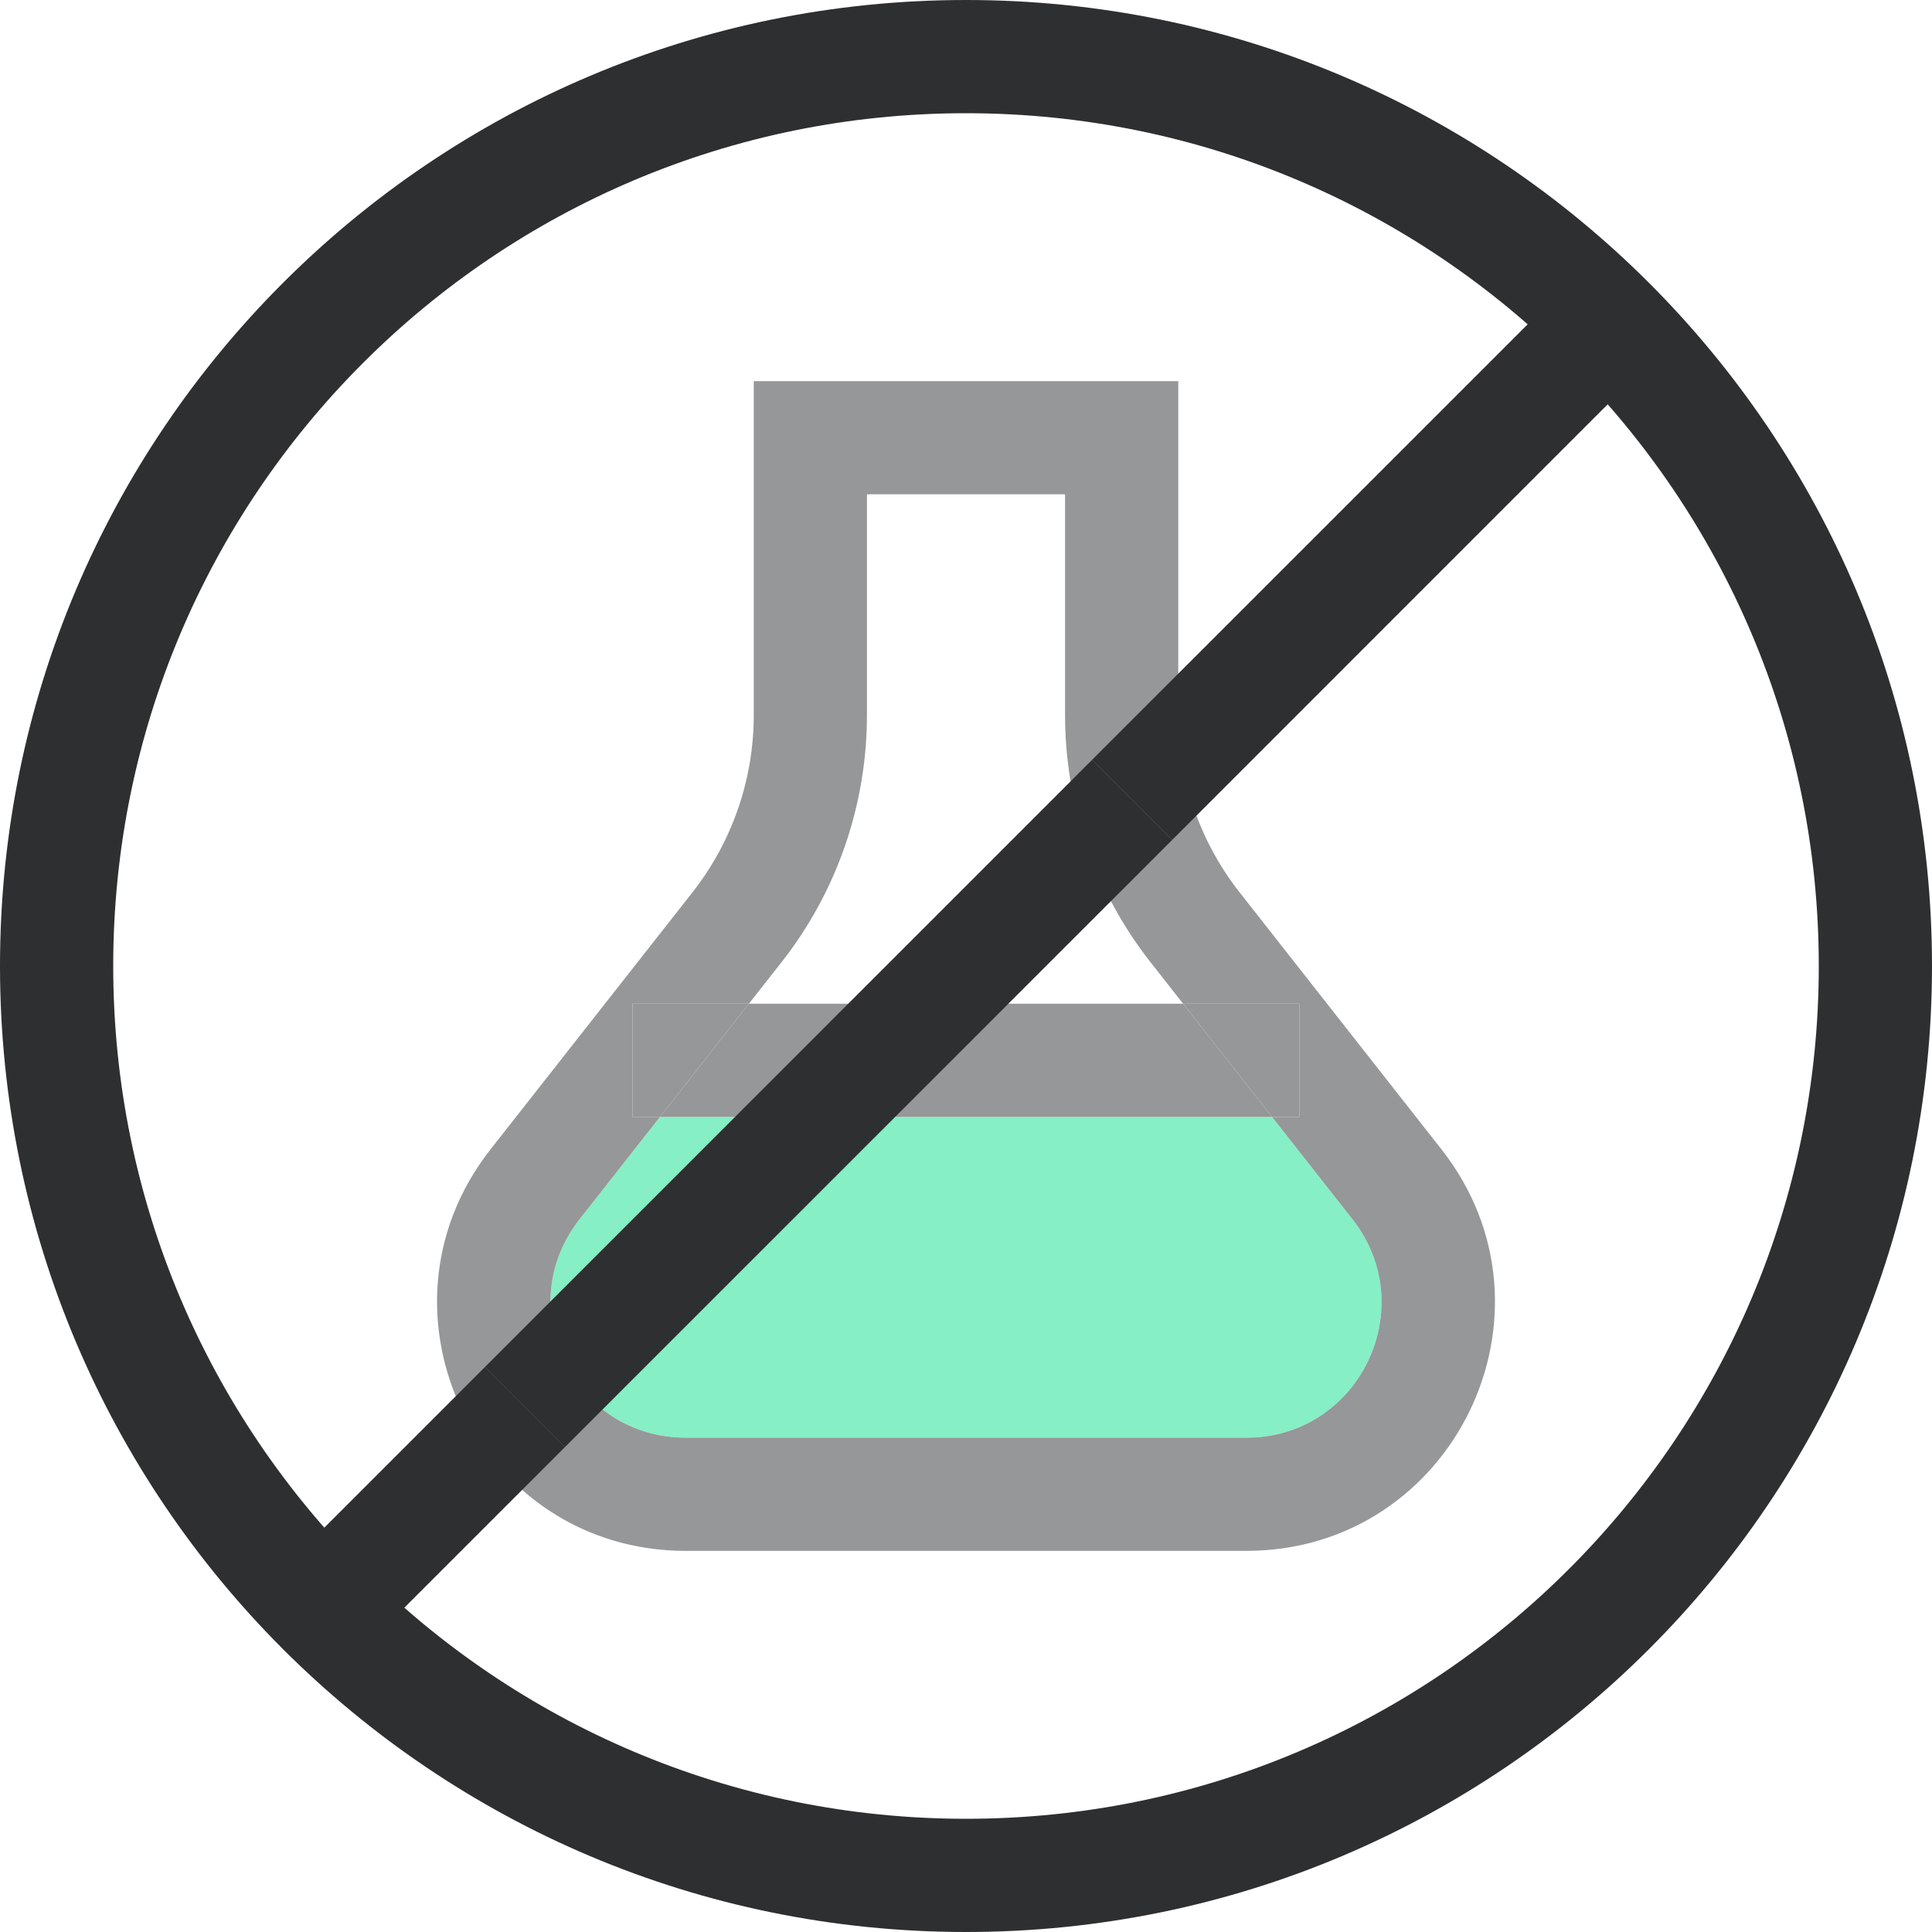
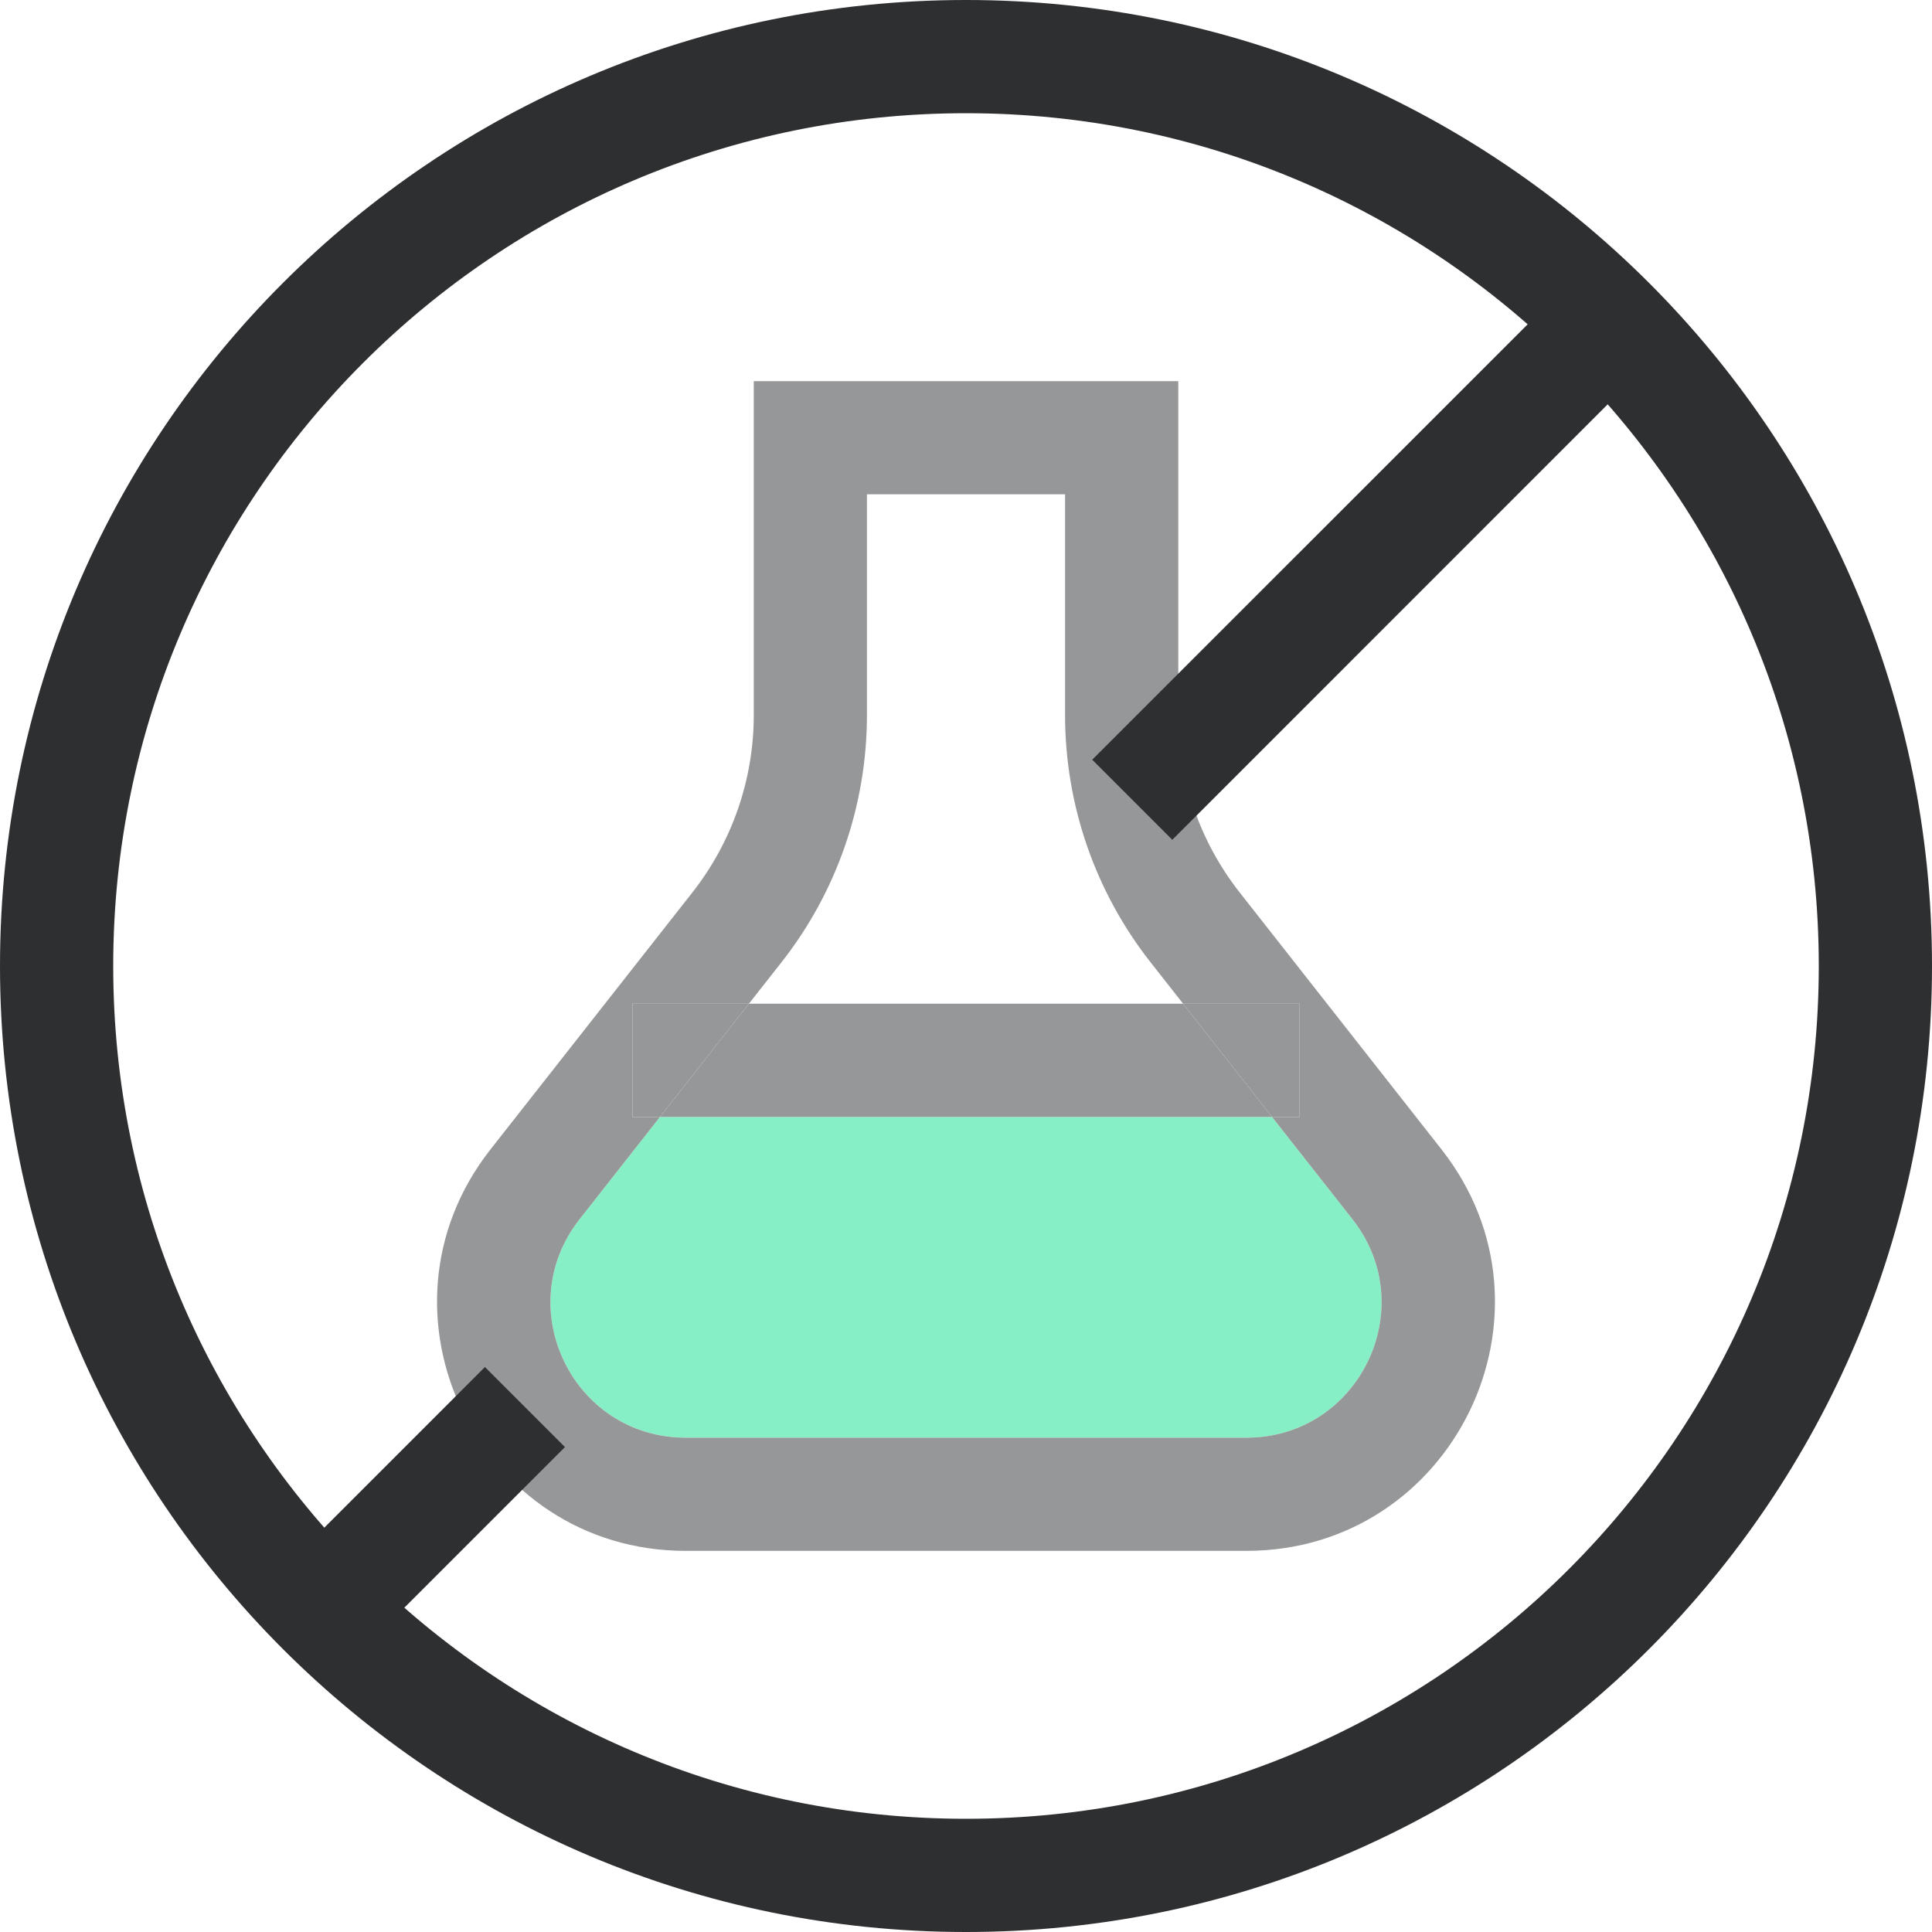
<svg xmlns="http://www.w3.org/2000/svg" width="40" height="40" viewBox="0 0 40 40" fill="none">
  <g clip-path="url(#clip0_67_47462)">
    <g opacity="0.5">
      <path d="M11.999 25.244C10.558 27.078 11.864 29.766 14.196 29.766H25.804C28.136 29.766 29.442 27.078 28.002 25.244L26.336 23.125H13.664L11.999 25.244Z" fill="#0EDF8B" />
      <path d="M24.495 20.781H15.505L13.664 23.125H26.336L24.495 20.781Z" fill="#2E2F31" />
      <path fill-rule="evenodd" clip-rule="evenodd" d="M14.196 32.109C9.909 32.109 7.507 27.168 10.156 23.796L14.336 18.476C15.158 17.429 15.606 16.137 15.606 14.805V7.891H24.395V14.805C24.395 16.137 24.842 17.429 25.665 18.476L29.844 23.796C32.493 27.168 30.092 32.109 25.804 32.109H14.196ZM14.196 29.766C11.864 29.766 10.558 27.078 11.999 25.244L13.664 23.125H13.095V20.781H15.505L16.179 19.924C17.326 18.465 17.949 16.662 17.949 14.805V10.234H22.051V14.805C22.051 16.662 22.674 18.465 23.822 19.924L24.495 20.781H26.906V23.125H26.336L28.002 25.244C29.442 27.078 28.136 29.766 25.804 29.766H14.196Z" fill="#2E2F31" />
      <path d="M26.906 23.125V20.781H24.495L26.336 23.125H26.906Z" fill="#2E2F31" />
      <path d="M13.095 20.781V23.125H13.664L15.505 20.781H13.095Z" fill="#2E2F31" />
    </g>
    <path fill-rule="evenodd" clip-rule="evenodd" d="M0 20C0 31.046 8.954 40 20 40C31.046 40 40 31.046 40 20C40 8.954 31.046 3.8147e-06 20 3.8147e-06C8.954 3.8147e-06 0 8.954 0 20ZM20 37.656C10.249 37.656 2.344 29.751 2.344 20C2.344 10.249 10.249 2.344 20 2.344C29.751 2.344 37.656 10.249 37.656 20C37.656 29.751 29.751 37.656 20 37.656Z" fill="#2E2F31" />
    <path fill-rule="evenodd" clip-rule="evenodd" d="M7.515 34.142L11.697 29.96L10.04 28.303L5.858 32.485L7.515 34.142Z" fill="#2E2F31" />
    <path fill-rule="evenodd" clip-rule="evenodd" d="M24.271 17.387L34.142 7.515L32.485 5.858L22.613 15.729L24.271 17.387Z" fill="#2E2F31" />
-     <path d="M10.04 28.303L11.697 29.96L24.271 17.387L22.613 15.729L10.04 28.303Z" fill="#2E2F31" />
  </g>
  <defs>
    <clipPath id="clip0_67_47462">
      <rect width="40" height="40" fill="white" />
    </clipPath>
  </defs>
</svg>